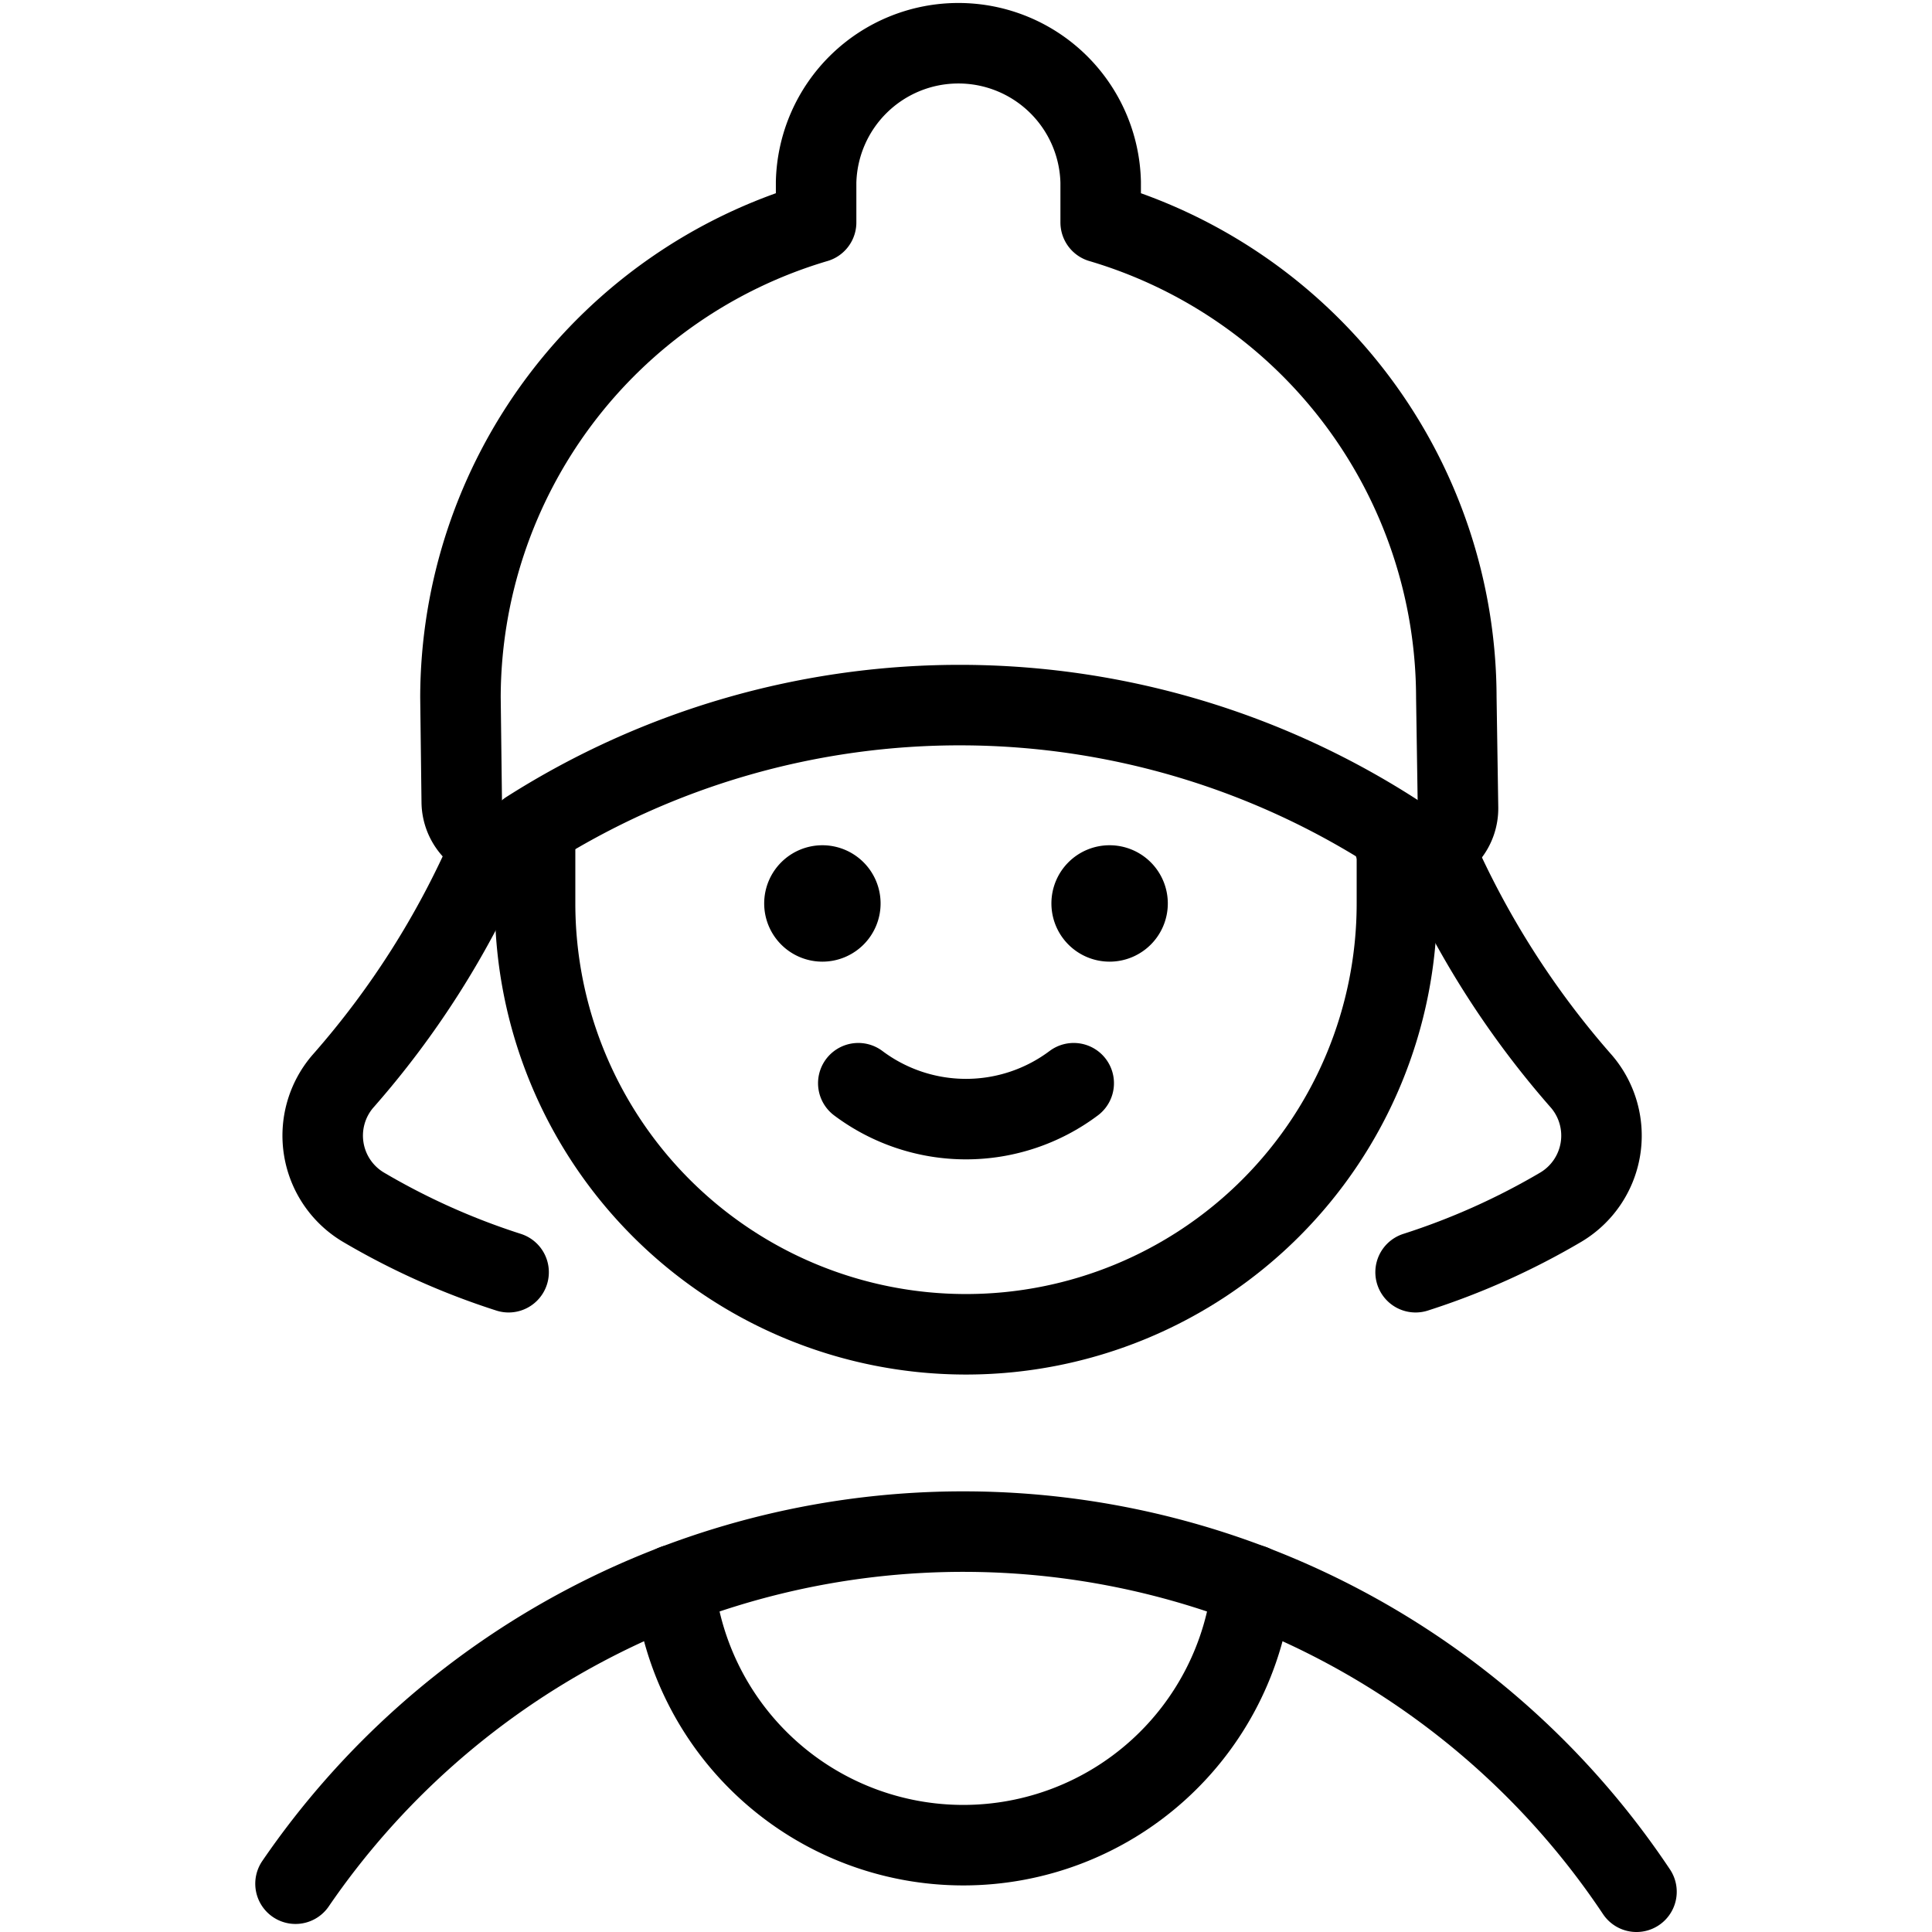
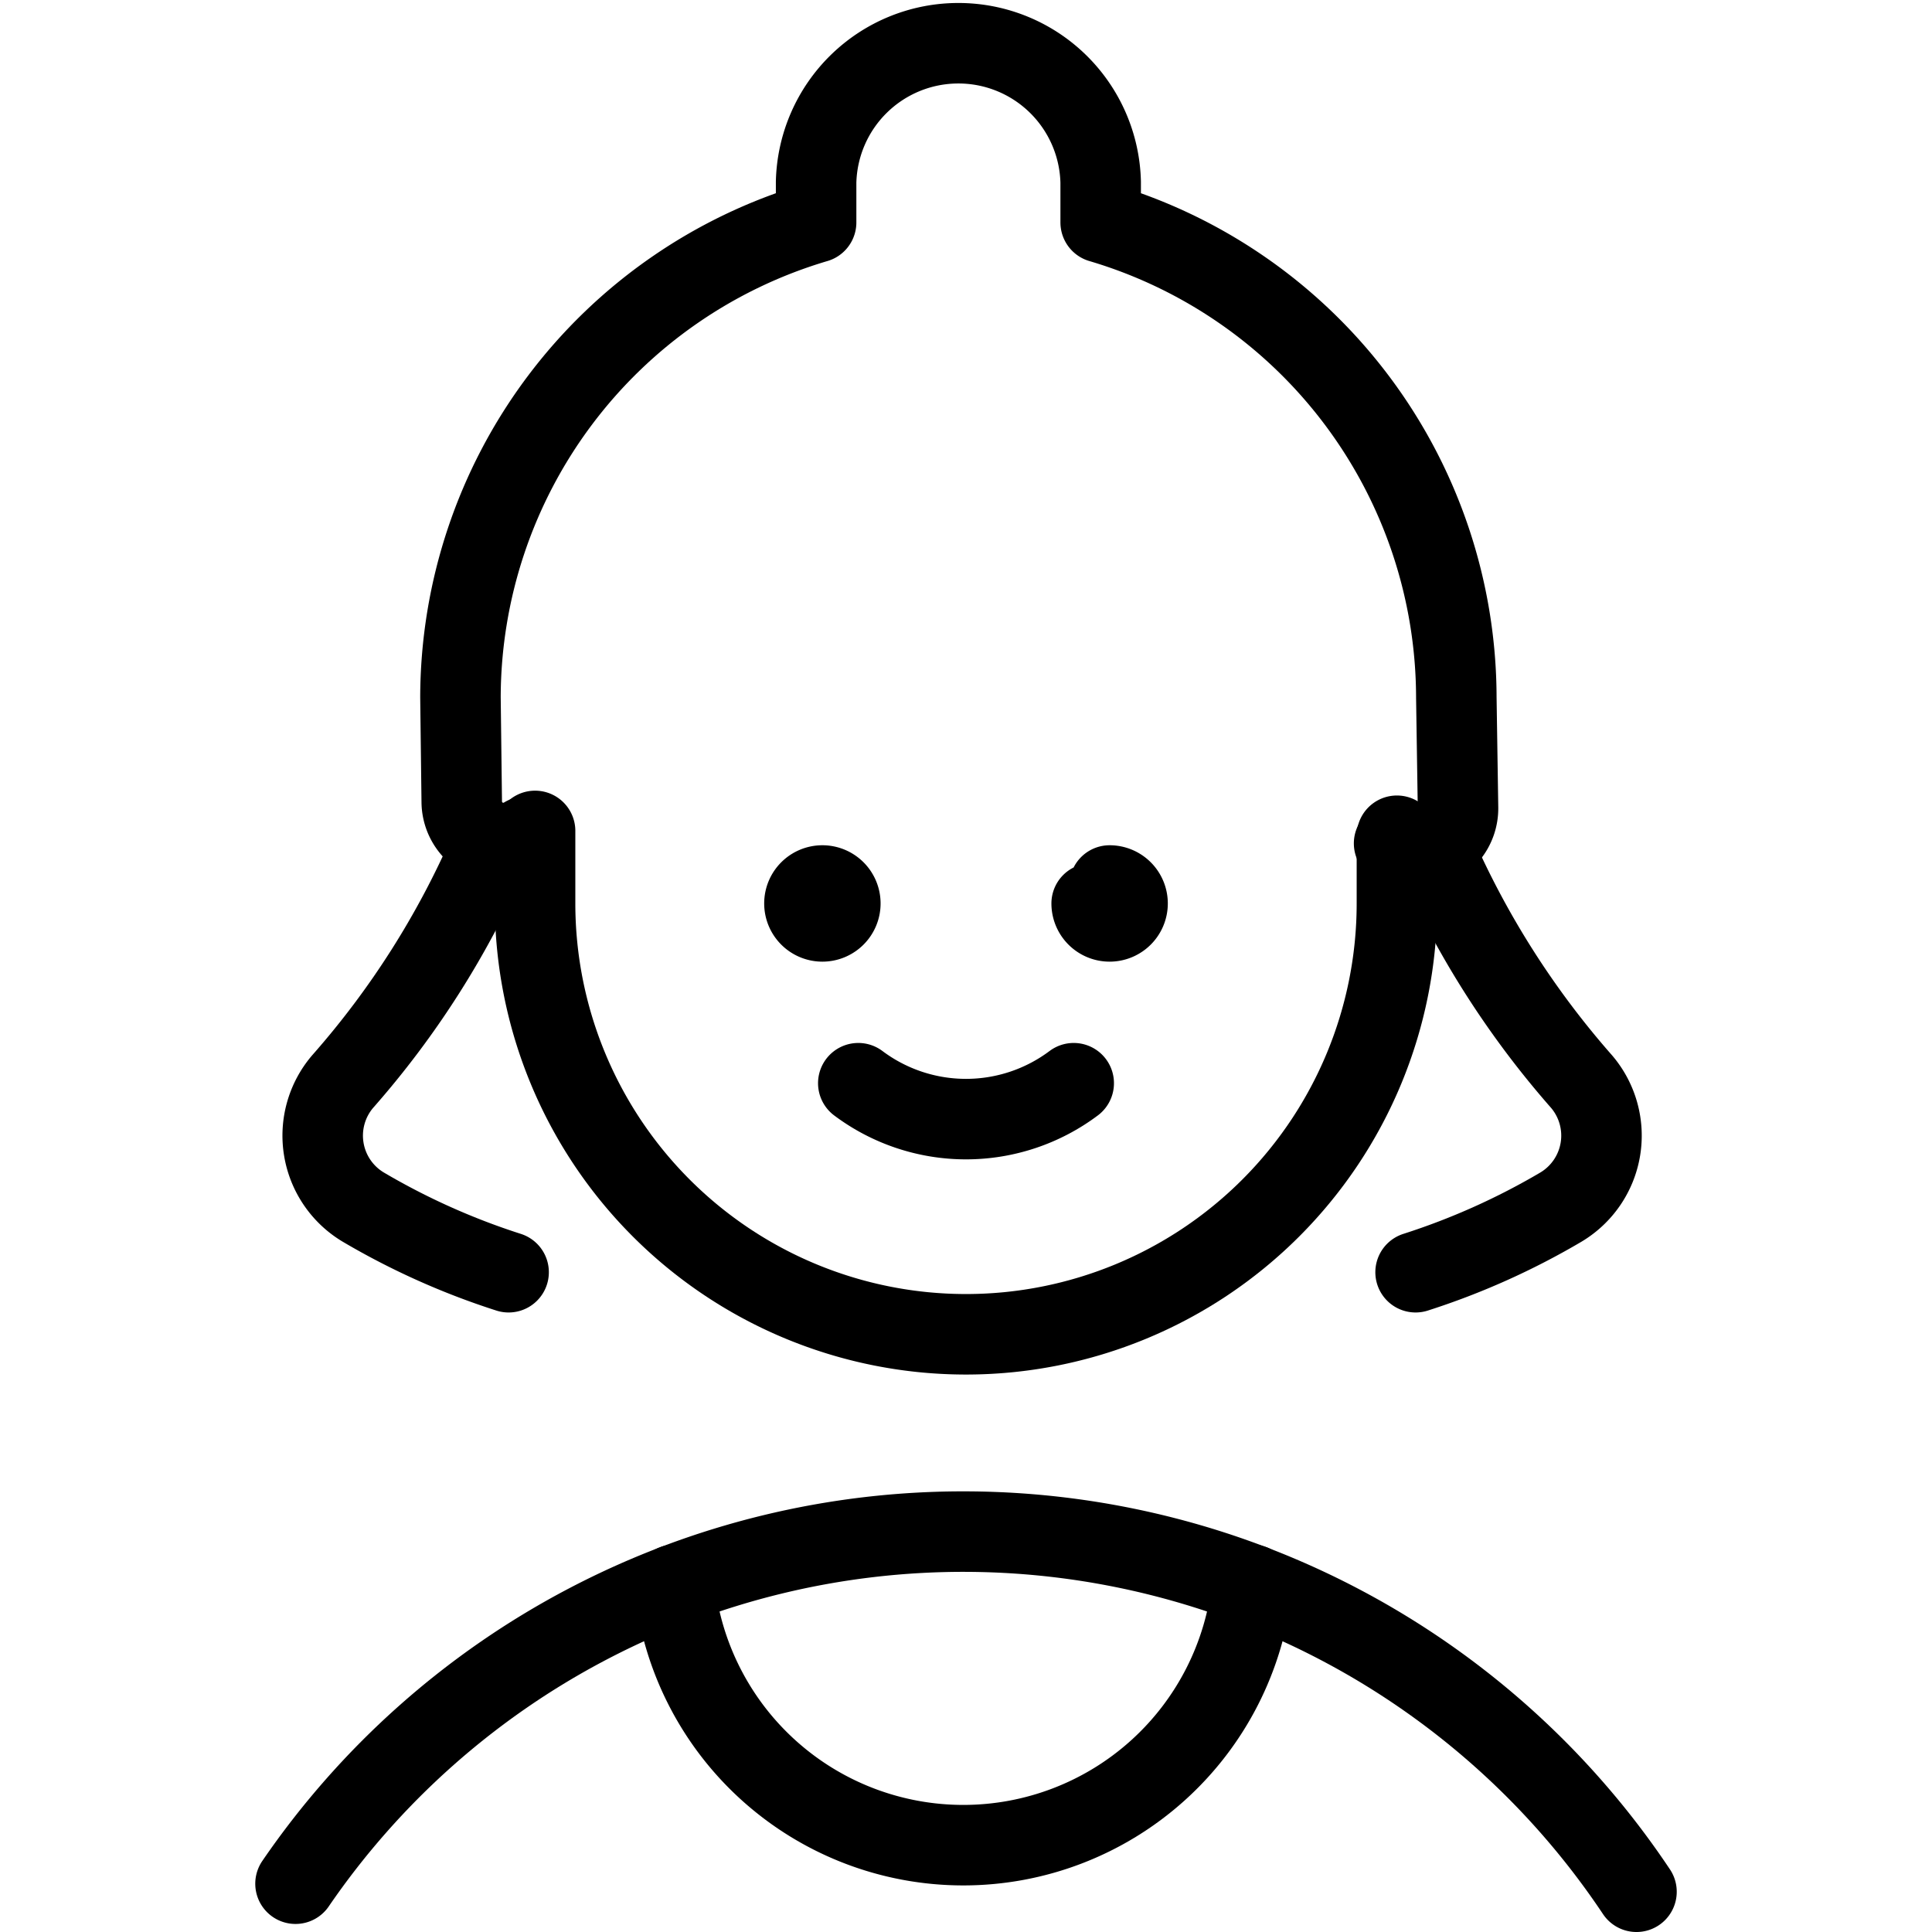
<svg xmlns="http://www.w3.org/2000/svg" viewBox="0 0 24 24">
  <g transform="matrix(1,0,0,1,0,0)">
    <defs>
      <style>.a{fill:none;stroke:#000000;stroke-linecap:round;stroke-linejoin:round;}</style>
    </defs>
-     <path class="a" d="M6.559,10.322a9.98,9.98,0,0,1,10.824.064" />
    <path class="a" d="M3.671,23.4a10.053,10.053,0,0,1,16.658.1" />
    <path class="a" d="M15.556,19.687a3.609,3.609,0,0,1-7.179,0" />
    <path class="a" d="M6.084,10.558a10.919,10.919,0,0,1-1.827,2.877,1.034,1.034,0,0,0,.254,1.559,8.9,8.9,0,0,0,1.807.81" />
    <path class="a" d="M17.846,10.622a11.02,11.02,0,0,0,1.8,2.813,1.034,1.034,0,0,1-.254,1.559,8.9,8.9,0,0,1-1.807.81" />
    <path class="a" d="M17.318,10.477a.516.516,0,0,0,.794-.442l-.021-1.372a6.165,6.165,0,0,0-4.418-5.9v-.5a1.768,1.768,0,0,0-3.535,0v.5a6.165,6.165,0,0,0-4.418,5.9l.016,1.3a.516.516,0,0,0,.787.432" />
    <path class="a" d="M13.338,13.456a2.23,2.23,0,0,1-2.676,0" />
-     <path class="a" d="M13.784,11a.223.223,0,1,1-.223.223A.222.222,0,0,1,13.784,11" />
+     <path class="a" d="M13.784,11a.223.223,0,1,1-.223.223" />
    <path class="a" d="M10.216,11a.223.223,0,1,1-.223.223A.223.223,0,0,1,10.216,11" />
    <path class="a" d="M6.647,10.322v.9a5.353,5.353,0,0,0,10.706,0v-.84" />
  </g>
</svg>